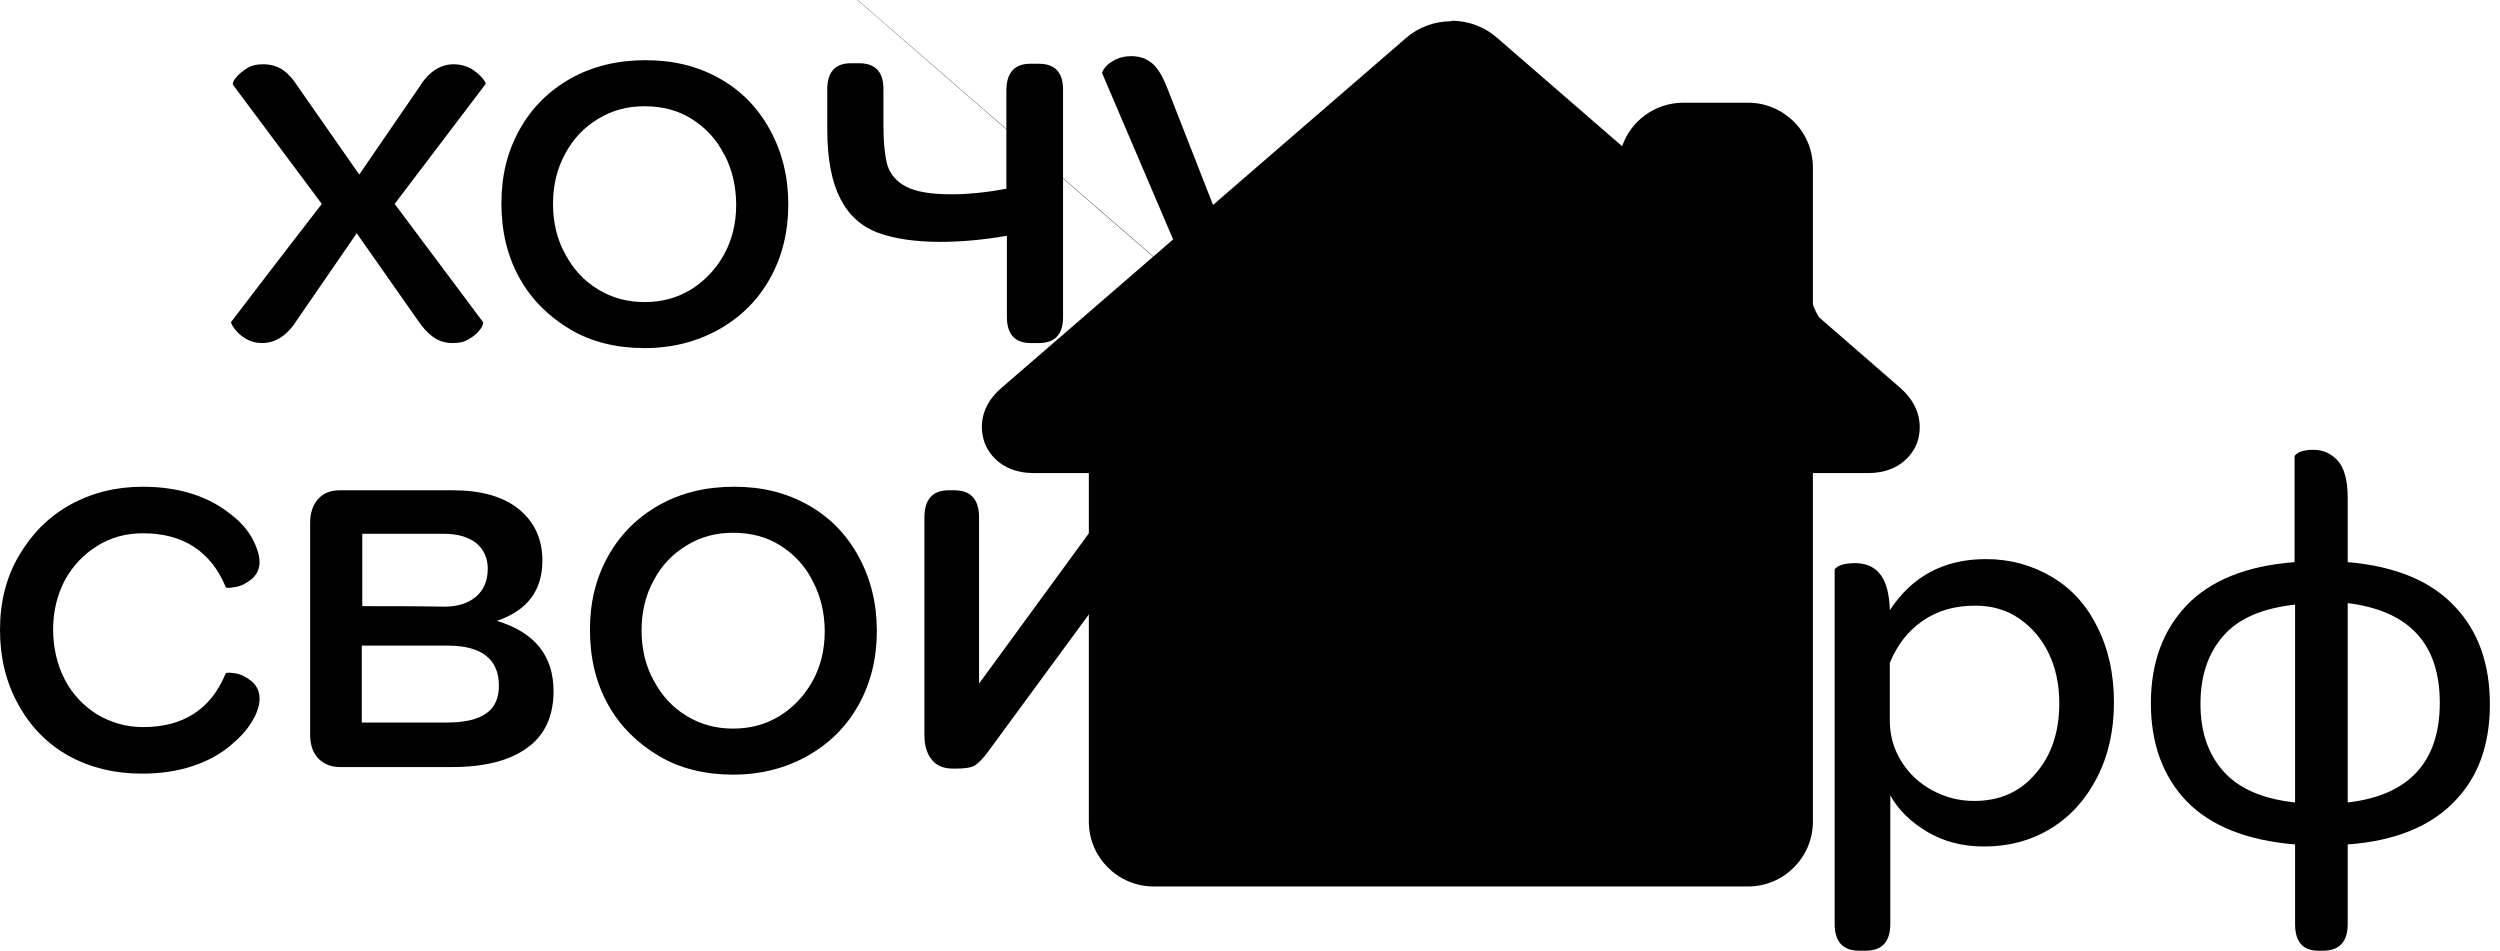
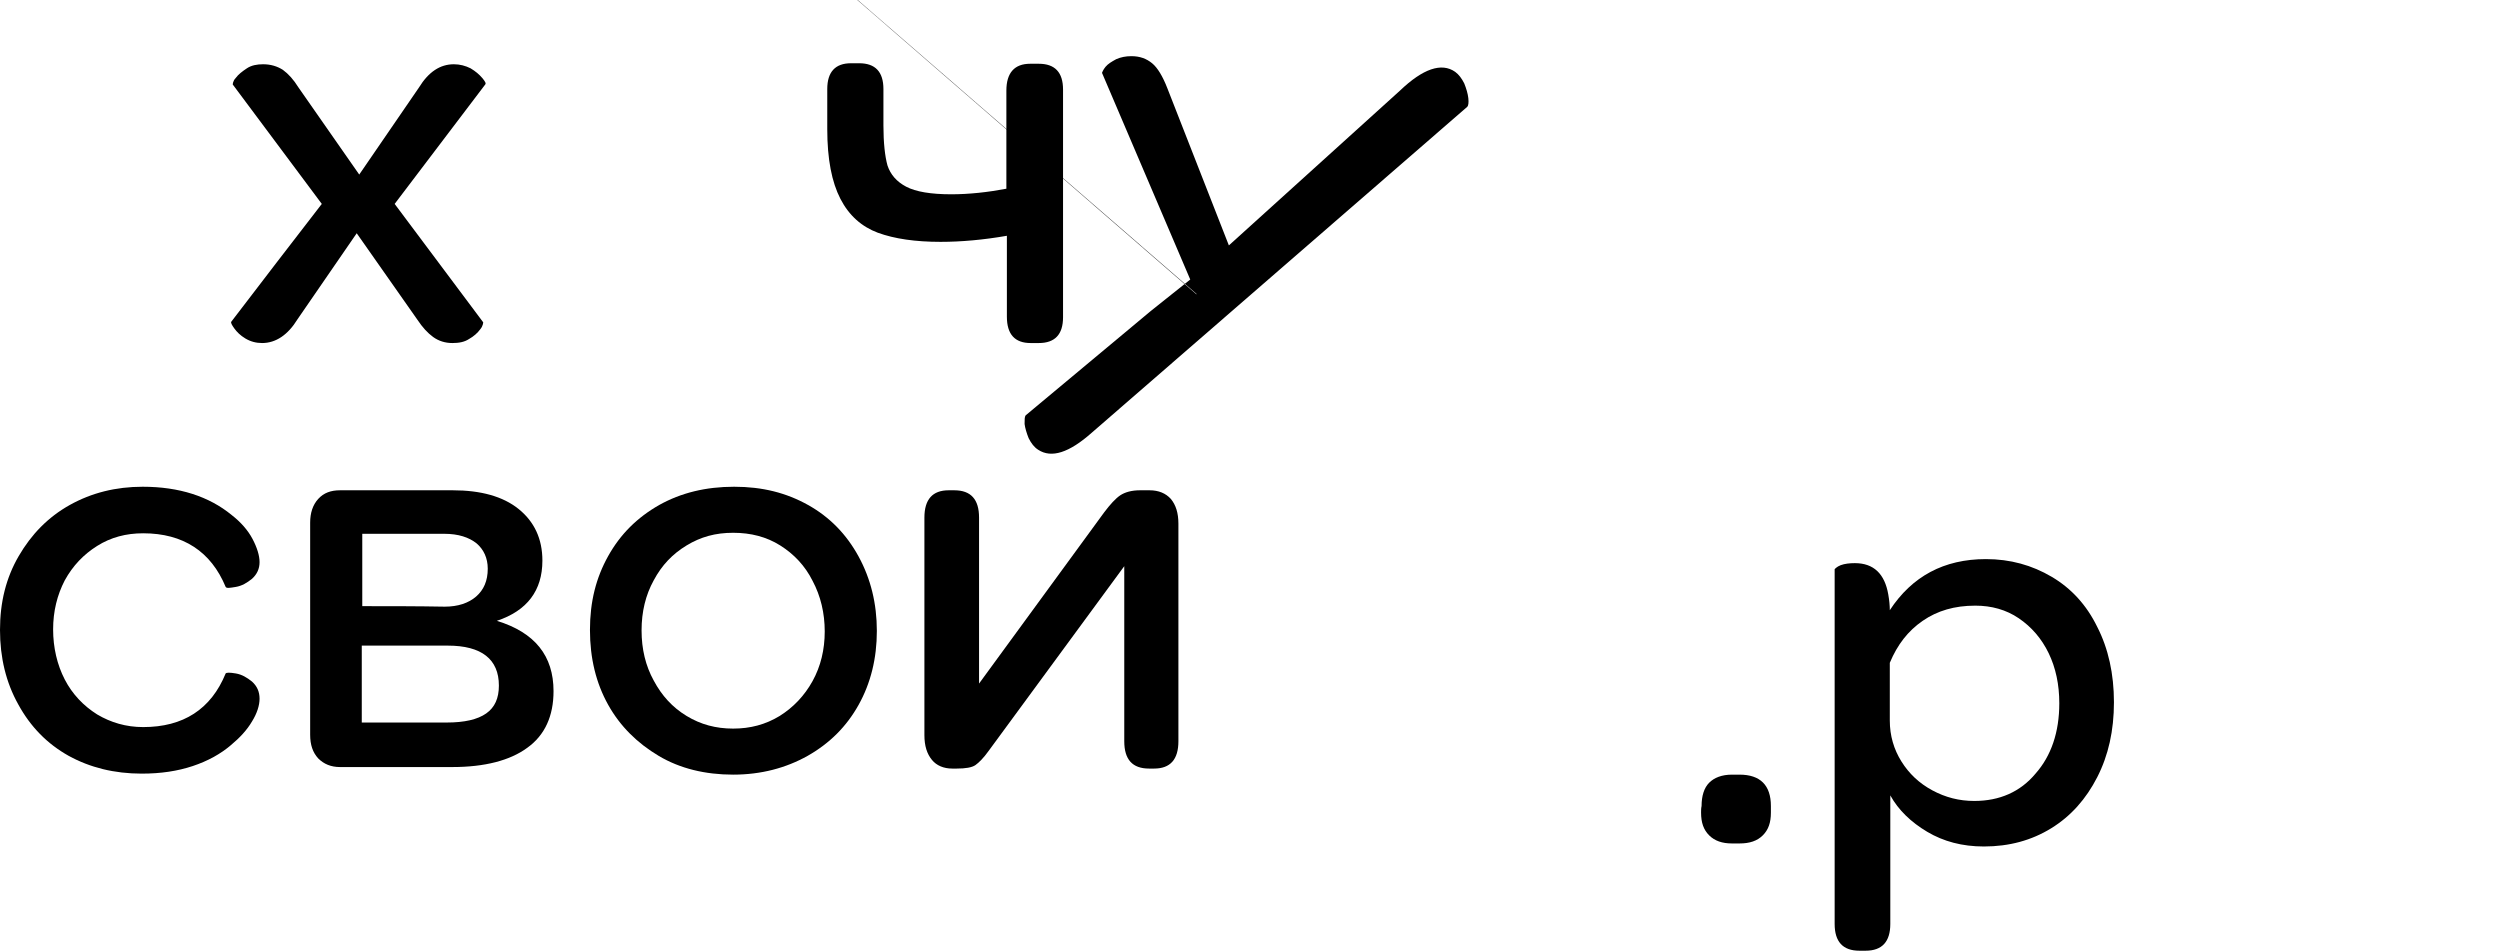
<svg xmlns="http://www.w3.org/2000/svg" viewBox="1975.295 2490.6 49.41 18.8" width="49.41" height="18.8">
-   <path fill="url(#tSvgGradientf4128d3169)" stroke="none" fill-opacity="1" stroke-width="1" stroke-opacity="1" alignment-baseline="baseline" baseline-shift="baseline" color="rgb(51, 51, 51)" font-size-adjust="none" id="tSvg3138be72d3" title="Path 27" d="M 2003.975 2491.02 C 2003.645 2491.02 2003.325 2491.14 2003.085 2491.35 C 2000.422 2493.653 1997.758 2495.957 1995.095 2498.26 C 1994.565 2498.71 1994.705 2499.21 1994.755 2499.35 C 1994.805 2499.49 1995.035 2499.95 1995.725 2499.95 C 1996.088 2499.95 1996.452 2499.95 1996.815 2499.95 C 1996.815 2502.247 1996.815 2504.543 1996.815 2506.84 C 1996.815 2507.55 1997.395 2508.12 1998.095 2508.12 C 2002.012 2508.12 2005.928 2508.12 2009.845 2508.12 C 2010.555 2508.12 2011.125 2507.54 2011.125 2506.84 C 2011.125 2504.543 2011.125 2502.247 2011.125 2499.95 C 2011.488 2499.95 2011.852 2499.95 2012.215 2499.95 C 2012.905 2499.95 2013.135 2499.49 2013.185 2499.35 C 2013.235 2499.21 2013.365 2498.71 2012.845 2498.26 C 2012.312 2497.797 2011.778 2497.333 2011.245 2496.87 C 2011.245 2496.87 2011.125 2496.67 2011.125 2496.6 C 2011.125 2495.703 2011.125 2494.807 2011.125 2493.91 C 2011.125 2493.2 2010.545 2492.63 2009.845 2492.63 C 2009.418 2492.63 2008.992 2492.63 2008.565 2492.63 C 2008.005 2492.63 2007.525 2492.99 2007.355 2493.49 C 2006.528 2492.773 2005.702 2492.057 2004.875 2491.34 C 2004.635 2491.13 2004.315 2491.01 2003.985 2491.01C 2003.985 2491.01 2003.985 2491.01 2003.975 2491.02Z" />
  <path fill="rgb(0, 0, 0)" stroke="none" fill-opacity="1" stroke-width="1" stroke-opacity="1" alignment-baseline="baseline" baseline-shift="baseline" color="rgb(51, 51, 51)" font-size-adjust="none" id="tSvg42d34ce3b4" title="Path 16" d="M 2008.925 2506.53 C 2008.925 2506.33 2008.975 2506.17 2009.075 2506.07 C 2009.175 2505.97 2009.325 2505.91 2009.525 2505.91 C 2009.575 2505.91 2009.625 2505.91 2009.675 2505.91 C 2010.085 2505.91 2010.295 2506.12 2010.295 2506.53 C 2010.295 2506.573 2010.295 2506.617 2010.295 2506.66 C 2010.295 2506.86 2010.245 2507 2010.135 2507.11 C 2010.025 2507.22 2009.875 2507.27 2009.675 2507.27 C 2009.625 2507.27 2009.575 2507.27 2009.525 2507.27 C 2009.335 2507.27 2009.185 2507.22 2009.075 2507.11 C 2008.965 2507 2008.915 2506.86 2008.915 2506.66C 2008.915 2506.617 2008.915 2506.573 2008.925 2506.53Z" />
  <path fill="rgb(0, 0, 0)" stroke="none" fill-opacity="1" stroke-width="1" stroke-opacity="1" alignment-baseline="baseline" baseline-shift="baseline" color="rgb(51, 51, 51)" font-size-adjust="none" id="tSvg1d13db2734" title="Path 17" d="M 2015.845 2502 C 2016.235 2502.23 2016.535 2502.56 2016.745 2502.99 C 2016.965 2503.42 2017.075 2503.92 2017.075 2504.48 C 2017.075 2505.04 2016.965 2505.53 2016.745 2505.96 C 2016.525 2506.39 2016.225 2506.73 2015.835 2506.97 C 2015.445 2507.21 2015.005 2507.33 2014.505 2507.33 C 2014.075 2507.33 2013.705 2507.23 2013.385 2507.04 C 2013.065 2506.85 2012.815 2506.61 2012.655 2506.32 C 2012.655 2507.167 2012.655 2508.013 2012.655 2508.86 C 2012.655 2509.21 2012.495 2509.39 2012.165 2509.39 C 2012.125 2509.39 2012.085 2509.39 2012.045 2509.39 C 2011.715 2509.39 2011.555 2509.21 2011.555 2508.86 C 2011.555 2506.523 2011.555 2504.187 2011.555 2501.85 C 2011.555 2501.85 2011.595 2501.8 2011.675 2501.77 C 2011.755 2501.74 2011.855 2501.73 2011.955 2501.73 C 2012.325 2501.73 2012.545 2501.94 2012.615 2502.35 C 2012.635 2502.46 2012.645 2502.57 2012.645 2502.66 C 2013.085 2501.99 2013.715 2501.65 2014.545 2501.65C 2015.025 2501.65 2015.455 2501.77 2015.845 2502Z M 2015.525 2505.89 C 2015.835 2505.54 2015.995 2505.07 2015.995 2504.5 C 2015.995 2504.13 2015.925 2503.8 2015.785 2503.51 C 2015.645 2503.22 2015.445 2502.99 2015.195 2502.82 C 2014.945 2502.65 2014.655 2502.57 2014.335 2502.57 C 2013.925 2502.57 2013.585 2502.67 2013.295 2502.87 C 2013.005 2503.07 2012.795 2503.34 2012.645 2503.7 C 2012.645 2504.08 2012.645 2504.46 2012.645 2504.84 C 2012.645 2505.14 2012.725 2505.41 2012.875 2505.65 C 2013.025 2505.89 2013.225 2506.08 2013.485 2506.22 C 2013.745 2506.36 2014.015 2506.43 2014.315 2506.43C 2014.815 2506.43 2015.225 2506.25 2015.525 2505.89Z" />
-   <path fill="rgb(0, 0, 0)" stroke="none" fill-opacity="1" stroke-width="1" stroke-opacity="1" alignment-baseline="baseline" baseline-shift="baseline" color="rgb(51, 51, 51)" font-size-adjust="none" id="tSvgc19193458c" title="Path 18" d="M 2023.805 2506.44 C 2023.335 2506.93 2022.635 2507.22 2021.695 2507.29 C 2021.695 2507.813 2021.695 2508.337 2021.695 2508.86 C 2021.695 2509.21 2021.535 2509.39 2021.205 2509.39 C 2021.175 2509.39 2021.145 2509.39 2021.115 2509.39 C 2020.805 2509.39 2020.655 2509.21 2020.655 2508.86 C 2020.655 2508.337 2020.655 2507.813 2020.655 2507.29 C 2019.705 2507.21 2018.995 2506.93 2018.515 2506.44 C 2018.045 2505.95 2017.805 2505.3 2017.805 2504.5 C 2017.805 2503.7 2018.045 2503.05 2018.515 2502.56 C 2018.985 2502.07 2019.705 2501.78 2020.645 2501.71 C 2020.645 2501.01 2020.645 2500.31 2020.645 2499.61 C 2020.645 2499.61 2020.685 2499.56 2020.755 2499.53 C 2020.835 2499.5 2020.915 2499.49 2021.015 2499.49 C 2021.205 2499.49 2021.365 2499.56 2021.495 2499.7 C 2021.625 2499.84 2021.695 2500.09 2021.695 2500.44 C 2021.695 2500.863 2021.695 2501.287 2021.695 2501.71 C 2022.635 2501.79 2023.335 2502.08 2023.805 2502.58 C 2024.275 2503.07 2024.505 2503.72 2024.505 2504.52C 2024.505 2505.32 2024.275 2505.96 2023.805 2506.44Z M 2019.235 2505.84 C 2019.535 2506.18 2020.005 2506.39 2020.655 2506.46 C 2020.655 2505.157 2020.655 2503.853 2020.655 2502.55 C 2020.015 2502.62 2019.535 2502.82 2019.235 2503.17 C 2018.935 2503.51 2018.785 2503.96 2018.785 2504.51C 2018.785 2505.06 2018.935 2505.5 2019.235 2505.84Z M 2021.695 2506.46 C 2022.905 2506.32 2023.515 2505.66 2023.515 2504.49 C 2023.515 2503.32 2022.905 2502.67 2021.695 2502.52C 2021.695 2503.83 2021.695 2505.14 2021.695 2506.46Z" />
  <path fill="rgb(0, 0, 0)" stroke="none" fill-opacity="1" stroke-width="1" stroke-opacity="1" alignment-baseline="baseline" baseline-shift="baseline" color="rgb(51, 51, 51)" font-size-adjust="none" id="tSvg16c10ecfa1c" title="Path 19" d="M 1976.655 2505.54 C 1976.225 2505.3 1975.895 2504.96 1975.655 2504.52 C 1975.415 2504.09 1975.295 2503.6 1975.295 2503.05 C 1975.295 2502.5 1975.415 2502.02 1975.665 2501.59 C 1975.915 2501.16 1976.245 2500.82 1976.675 2500.58 C 1977.105 2500.34 1977.585 2500.22 1978.115 2500.22 C 1978.835 2500.22 1979.425 2500.41 1979.875 2500.78 C 1980.055 2500.92 1980.195 2501.08 1980.285 2501.25 C 1980.375 2501.42 1980.425 2501.58 1980.425 2501.71 C 1980.425 2501.84 1980.375 2501.95 1980.275 2502.04 C 1980.175 2502.12 1980.075 2502.18 1979.955 2502.2 C 1979.835 2502.22 1979.775 2502.23 1979.755 2502.2 C 1979.465 2501.5 1978.915 2501.14 1978.125 2501.14 C 1977.785 2501.14 1977.485 2501.22 1977.215 2501.39 C 1976.945 2501.56 1976.735 2501.78 1976.575 2502.07 C 1976.425 2502.36 1976.345 2502.68 1976.345 2503.04 C 1976.345 2503.4 1976.425 2503.74 1976.575 2504.03 C 1976.725 2504.32 1976.945 2504.55 1977.215 2504.72 C 1977.485 2504.88 1977.785 2504.97 1978.125 2504.97 C 1978.915 2504.97 1979.465 2504.62 1979.755 2503.91 C 1979.775 2503.89 1979.835 2503.89 1979.955 2503.91 C 1980.075 2503.93 1980.175 2503.99 1980.275 2504.07 C 1980.375 2504.16 1980.425 2504.27 1980.425 2504.41 C 1980.425 2504.54 1980.375 2504.7 1980.275 2504.86 C 1980.175 2505.03 1980.035 2505.18 1979.855 2505.33 C 1979.655 2505.5 1979.405 2505.64 1979.105 2505.74 C 1978.805 2505.84 1978.475 2505.89 1978.095 2505.89C 1977.555 2505.89 1977.075 2505.77 1976.655 2505.54Z" />
  <path fill="rgb(0, 0, 0)" stroke="none" fill-opacity="1" stroke-width="1" stroke-opacity="1" alignment-baseline="baseline" baseline-shift="baseline" color="rgb(51, 51, 51)" font-size-adjust="none" id="tSvg935945ddde" title="Path 20" d="M 1982.015 2505.76 C 1981.835 2505.76 1981.695 2505.7 1981.585 2505.59 C 1981.475 2505.47 1981.425 2505.32 1981.425 2505.12 C 1981.425 2503.723 1981.425 2502.327 1981.425 2500.93 C 1981.425 2500.74 1981.475 2500.58 1981.585 2500.46 C 1981.695 2500.34 1981.835 2500.29 1982.015 2500.29 C 1982.758 2500.29 1983.502 2500.29 1984.245 2500.29 C 1984.795 2500.29 1985.235 2500.41 1985.545 2500.66 C 1985.855 2500.91 1986.015 2501.25 1986.015 2501.68 C 1986.015 2502.27 1985.715 2502.67 1985.115 2502.87 C 1985.865 2503.1 1986.235 2503.56 1986.235 2504.26 C 1986.235 2504.75 1986.065 2505.13 1985.715 2505.38 C 1985.375 2505.63 1984.875 2505.76 1984.235 2505.76C 1983.498 2505.76 1982.762 2505.76 1982.015 2505.76Z M 1984.085 2502.59 C 1984.345 2502.59 1984.555 2502.52 1984.705 2502.39 C 1984.855 2502.26 1984.935 2502.08 1984.935 2501.84 C 1984.935 2501.63 1984.855 2501.46 1984.715 2501.34 C 1984.565 2501.22 1984.355 2501.15 1984.075 2501.15 C 1983.535 2501.15 1982.995 2501.15 1982.455 2501.15 C 1982.455 2501.627 1982.455 2502.103 1982.455 2502.58C 1982.998 2502.58 1983.542 2502.58 1984.085 2502.59Z M 1984.125 2504.88 C 1984.475 2504.88 1984.735 2504.82 1984.905 2504.7 C 1985.075 2504.58 1985.155 2504.4 1985.155 2504.15 C 1985.155 2503.63 1984.815 2503.36 1984.145 2503.36 C 1983.578 2503.36 1983.012 2503.36 1982.445 2503.36 C 1982.445 2503.867 1982.445 2504.373 1982.445 2504.88C 1983.002 2504.88 1983.558 2504.88 1984.125 2504.88Z" />
  <path fill="rgb(0, 0, 0)" stroke="none" fill-opacity="1" stroke-width="1" stroke-opacity="1" alignment-baseline="baseline" baseline-shift="baseline" color="rgb(51, 51, 51)" font-size-adjust="none" id="tSvg11083eb04b3" title="Path 21" d="M 1987.315 2501.59 C 1987.555 2501.16 1987.885 2500.83 1988.325 2500.58 C 1988.755 2500.34 1989.245 2500.22 1989.805 2500.22 C 1990.365 2500.22 1990.835 2500.34 1991.265 2500.58 C 1991.695 2500.82 1992.025 2501.16 1992.265 2501.6 C 1992.505 2502.04 1992.625 2502.53 1992.625 2503.07 C 1992.625 2503.61 1992.505 2504.1 1992.265 2504.53 C 1992.025 2504.96 1991.695 2505.29 1991.255 2505.54 C 1990.825 2505.78 1990.335 2505.91 1989.785 2505.91 C 1989.235 2505.91 1988.735 2505.79 1988.315 2505.54 C 1987.895 2505.29 1987.555 2504.96 1987.315 2504.53 C 1987.075 2504.1 1986.955 2503.61 1986.955 2503.05C 1986.955 2502.49 1987.075 2502.02 1987.315 2501.59Z M 1991.355 2502.08 C 1991.205 2501.78 1990.985 2501.55 1990.715 2501.38 C 1990.445 2501.21 1990.135 2501.13 1989.785 2501.13 C 1989.435 2501.13 1989.145 2501.21 1988.865 2501.38 C 1988.585 2501.55 1988.375 2501.77 1988.215 2502.07 C 1988.055 2502.36 1987.975 2502.69 1987.975 2503.06 C 1987.975 2503.43 1988.055 2503.76 1988.215 2504.05 C 1988.375 2504.35 1988.585 2504.58 1988.865 2504.75 C 1989.145 2504.92 1989.445 2505 1989.785 2505 C 1990.125 2505 1990.425 2504.92 1990.705 2504.75 C 1990.975 2504.58 1991.195 2504.35 1991.355 2504.06 C 1991.515 2503.77 1991.595 2503.44 1991.595 2503.08C 1991.595 2502.72 1991.515 2502.38 1991.355 2502.08Z" />
  <path fill="rgb(0, 0, 0)" stroke="none" fill-opacity="1" stroke-width="1" stroke-opacity="1" alignment-baseline="baseline" baseline-shift="baseline" color="rgb(51, 51, 51)" font-size-adjust="none" id="tSvg132f13c3e22" title="Path 22" d="M 1998.015 2500.29 C 1998.195 2500.29 1998.335 2500.35 1998.435 2500.46 C 1998.535 2500.58 1998.585 2500.74 1998.585 2500.95 C 1998.585 2502.383 1998.585 2503.817 1998.585 2505.25 C 1998.585 2505.61 1998.425 2505.79 1998.105 2505.79 C 1998.072 2505.79 1998.038 2505.79 1998.005 2505.79 C 1997.675 2505.79 1997.515 2505.61 1997.515 2505.25 C 1997.515 2504.097 1997.515 2502.943 1997.515 2501.79 C 1996.622 2503.007 1995.728 2504.223 1994.835 2505.44 C 1994.735 2505.58 1994.645 2505.67 1994.575 2505.72 C 1994.505 2505.77 1994.375 2505.79 1994.205 2505.79 C 1994.175 2505.79 1994.145 2505.79 1994.115 2505.79 C 1993.945 2505.79 1993.805 2505.73 1993.715 2505.62 C 1993.615 2505.5 1993.565 2505.34 1993.565 2505.13 C 1993.565 2503.697 1993.565 2502.263 1993.565 2500.83 C 1993.565 2500.47 1993.725 2500.29 1994.045 2500.29 C 1994.082 2500.29 1994.118 2500.29 1994.155 2500.29 C 1994.485 2500.29 1994.645 2500.47 1994.645 2500.83 C 1994.645 2501.923 1994.645 2503.017 1994.645 2504.11 C 1995.468 2502.983 1996.292 2501.857 1997.115 2500.73 C 1997.235 2500.57 1997.345 2500.45 1997.435 2500.39 C 1997.525 2500.33 1997.655 2500.29 1997.825 2500.29C 1997.888 2500.29 1997.952 2500.29 1998.015 2500.29Z" />
  <path fill="rgb(0, 0, 0)" stroke="none" fill-opacity="1" stroke-width="1" stroke-opacity="1" alignment-baseline="baseline" baseline-shift="baseline" color="rgb(51, 51, 51)" font-size-adjust="none" id="tSvg29542a98d4" title="Path 23" d="M 1981.655 2494.63 C 1981.068 2493.843 1980.482 2493.057 1979.895 2492.27 C 1979.895 2492.27 1979.895 2492.2 1979.955 2492.14 C 1980.005 2492.07 1980.085 2492.01 1980.175 2491.95 C 1980.265 2491.89 1980.375 2491.87 1980.495 2491.87 C 1980.645 2491.87 1980.775 2491.91 1980.885 2491.98 C 1980.995 2492.06 1981.095 2492.17 1981.195 2492.33 C 1981.595 2492.903 1981.995 2493.477 1982.395 2494.05 C 1982.788 2493.477 1983.182 2492.903 1983.575 2492.33 C 1983.765 2492.02 1983.995 2491.87 1984.265 2491.87 C 1984.385 2491.87 1984.495 2491.9 1984.595 2491.95 C 1984.695 2492.01 1984.765 2492.07 1984.825 2492.14 C 1984.885 2492.21 1984.905 2492.25 1984.885 2492.27 C 1984.288 2493.057 1983.692 2493.843 1983.095 2494.63 C 1983.678 2495.41 1984.262 2496.19 1984.845 2496.97 C 1984.845 2496.97 1984.845 2497.04 1984.785 2497.11 C 1984.735 2497.18 1984.655 2497.25 1984.565 2497.3 C 1984.475 2497.36 1984.365 2497.38 1984.235 2497.38 C 1984.095 2497.38 1983.965 2497.34 1983.855 2497.26 C 1983.745 2497.18 1983.645 2497.07 1983.545 2496.92 C 1983.145 2496.35 1982.745 2495.78 1982.345 2495.21 C 1981.955 2495.777 1981.565 2496.343 1981.175 2496.91 C 1980.985 2497.22 1980.745 2497.38 1980.475 2497.38 C 1980.355 2497.38 1980.245 2497.35 1980.145 2497.29 C 1980.045 2497.23 1979.975 2497.16 1979.925 2497.09 C 1979.875 2497.02 1979.855 2496.98 1979.865 2496.96C 1980.462 2496.18 1981.058 2495.4 1981.655 2494.63Z" />
-   <path fill="rgb(0, 0, 0)" stroke="none" fill-opacity="1" stroke-width="1" stroke-opacity="1" alignment-baseline="baseline" baseline-shift="baseline" color="rgb(51, 51, 51)" font-size-adjust="none" id="tSvg4d65400ed1" title="Path 24" d="M 1985.565 2493.16 C 1985.805 2492.73 1986.135 2492.4 1986.575 2492.15 C 1987.005 2491.91 1987.495 2491.79 1988.055 2491.79 C 1988.615 2491.79 1989.085 2491.91 1989.515 2492.15 C 1989.945 2492.39 1990.275 2492.73 1990.515 2493.17 C 1990.755 2493.61 1990.875 2494.1 1990.875 2494.64 C 1990.875 2495.18 1990.755 2495.67 1990.515 2496.1 C 1990.275 2496.53 1989.945 2496.86 1989.505 2497.11 C 1989.075 2497.35 1988.585 2497.48 1988.035 2497.48 C 1987.485 2497.48 1986.985 2497.36 1986.565 2497.11 C 1986.145 2496.86 1985.805 2496.53 1985.565 2496.1 C 1985.325 2495.67 1985.205 2495.18 1985.205 2494.62C 1985.205 2494.06 1985.325 2493.59 1985.565 2493.16Z M 1989.605 2493.65 C 1989.455 2493.35 1989.235 2493.12 1988.965 2492.95 C 1988.695 2492.78 1988.385 2492.7 1988.035 2492.7 C 1987.685 2492.7 1987.395 2492.78 1987.115 2492.95 C 1986.835 2493.12 1986.625 2493.34 1986.465 2493.64 C 1986.305 2493.93 1986.225 2494.26 1986.225 2494.63 C 1986.225 2495 1986.305 2495.33 1986.465 2495.62 C 1986.625 2495.92 1986.835 2496.15 1987.115 2496.32 C 1987.395 2496.49 1987.695 2496.57 1988.035 2496.57 C 1988.375 2496.57 1988.675 2496.49 1988.955 2496.32 C 1989.225 2496.15 1989.445 2495.92 1989.605 2495.63 C 1989.765 2495.34 1989.845 2495.01 1989.845 2494.65 C 1989.845 2494.29 1989.765 2493.95 1989.615 2493.66C 1989.612 2493.657 1989.608 2493.653 1989.605 2493.65Z" />
  <path fill="rgb(0, 0, 0)" stroke="none" fill-opacity="1" stroke-width="1" stroke-opacity="1" alignment-baseline="baseline" baseline-shift="baseline" color="rgb(51, 51, 51)" font-size-adjust="none" id="tSvged57e358df" title="Path 25" d="M 1995.825 2491.86 C 1996.145 2491.86 1996.305 2492.03 1996.305 2492.37 C 1996.305 2493.87 1996.305 2495.37 1996.305 2496.87 C 1996.305 2497.21 1996.145 2497.38 1995.825 2497.38 C 1995.772 2497.38 1995.718 2497.38 1995.665 2497.38 C 1995.355 2497.38 1995.195 2497.21 1995.195 2496.86 C 1995.195 2496.327 1995.195 2495.793 1995.195 2495.26 C 1994.735 2495.34 1994.295 2495.38 1993.885 2495.38 C 1993.385 2495.38 1992.975 2495.32 1992.645 2495.2 C 1992.325 2495.08 1992.075 2494.86 1991.905 2494.53 C 1991.735 2494.2 1991.645 2493.75 1991.645 2493.15 C 1991.645 2492.887 1991.645 2492.623 1991.645 2492.36 C 1991.645 2492.02 1991.805 2491.85 1992.115 2491.85 C 1992.168 2491.85 1992.222 2491.85 1992.275 2491.85 C 1992.595 2491.85 1992.755 2492.02 1992.755 2492.36 C 1992.755 2492.6 1992.755 2492.84 1992.755 2493.08 C 1992.755 2493.42 1992.785 2493.69 1992.835 2493.87 C 1992.895 2494.05 1993.015 2494.19 1993.205 2494.29 C 1993.395 2494.39 1993.695 2494.44 1994.095 2494.44 C 1994.445 2494.44 1994.815 2494.4 1995.185 2494.33 C 1995.185 2493.683 1995.185 2493.037 1995.185 2492.39 C 1995.185 2492.04 1995.345 2491.86 1995.655 2491.86C 1995.708 2491.86 1995.762 2491.86 1995.825 2491.86Z" />
  <path fill="rgb(0, 0, 0)" stroke="none" fill-opacity="1" stroke-width="1" stroke-opacity="1" alignment-baseline="baseline" baseline-shift="baseline" color="rgb(51, 51, 51)" font-size-adjust="none" id="tSvg81c4575efc" title="Path 26" d="M 1981.525 2481.3 C 1987.508 2486.493 1993.492 2491.687 1999.475 2496.88 C 1999.345 2496.87 1999.245 2496.84 1999.175 2496.79 C 1999.105 2496.75 1999.045 2496.67 1999.005 2496.56 C 1998.362 2495.053 1997.718 2493.547 1997.075 2492.04 C 1997.075 2492.04 1997.095 2491.98 1997.145 2491.92 C 1997.195 2491.86 1997.265 2491.82 1997.355 2491.77 C 1997.445 2491.73 1997.545 2491.71 1997.655 2491.71 C 1997.825 2491.71 1997.955 2491.76 1998.065 2491.85 C 1998.175 2491.94 1998.275 2492.11 1998.365 2492.34 C 1998.852 2493.583 1999.338 2494.827 1999.825 2496.07 C 1999.708 2496.337 1999.592 2496.603 1999.475 2496.87C 1993.492 2491.68 1987.508 2486.49 1981.525 2481.3Z M 1998.975 2496 C 2000.305 2494.797 2001.635 2493.593 2002.965 2492.39 C 2003.415 2491.96 2003.785 2491.83 2004.055 2492.02 C 2004.125 2492.07 2004.185 2492.15 2004.235 2492.25 C 2004.275 2492.35 2004.305 2492.45 2004.315 2492.54 C 2004.325 2492.63 2004.315 2492.69 2004.295 2492.71 C 2001.822 2494.857 1999.348 2497.003 1996.875 2499.15 C 1996.425 2499.55 1996.075 2499.66 1995.815 2499.49 C 1995.735 2499.44 1995.675 2499.36 1995.625 2499.26 C 1995.585 2499.16 1995.555 2499.06 1995.545 2498.98 C 1995.545 2498.89 1995.545 2498.84 1995.565 2498.81 C 1996.388 2498.123 1997.212 2497.437 1998.035 2496.75" />
  <defs>
    <radialGradient id="tSvgGradientf4128d3169" x1="2003.969" x2="2003.969" y1="2508.12" y2="2491.01" alignment-baseline="baseline" baseline-shift="baseline" color="rgb(51, 51, 51)" fill="rgb(0, 0, 0)" font-size-adjust="none" gradientUnits="" gradientTransform="" cx="0.5" cy="0.5" r="1">
      <stop offset="0" stop-color="hsl(45,29.09%,56.86%)" stop-opacity="0" />
      <stop offset="1" stop-color="hsl(45,29.09%,56.86%)" stop-opacity="1" />
    </radialGradient>
  </defs>
</svg>